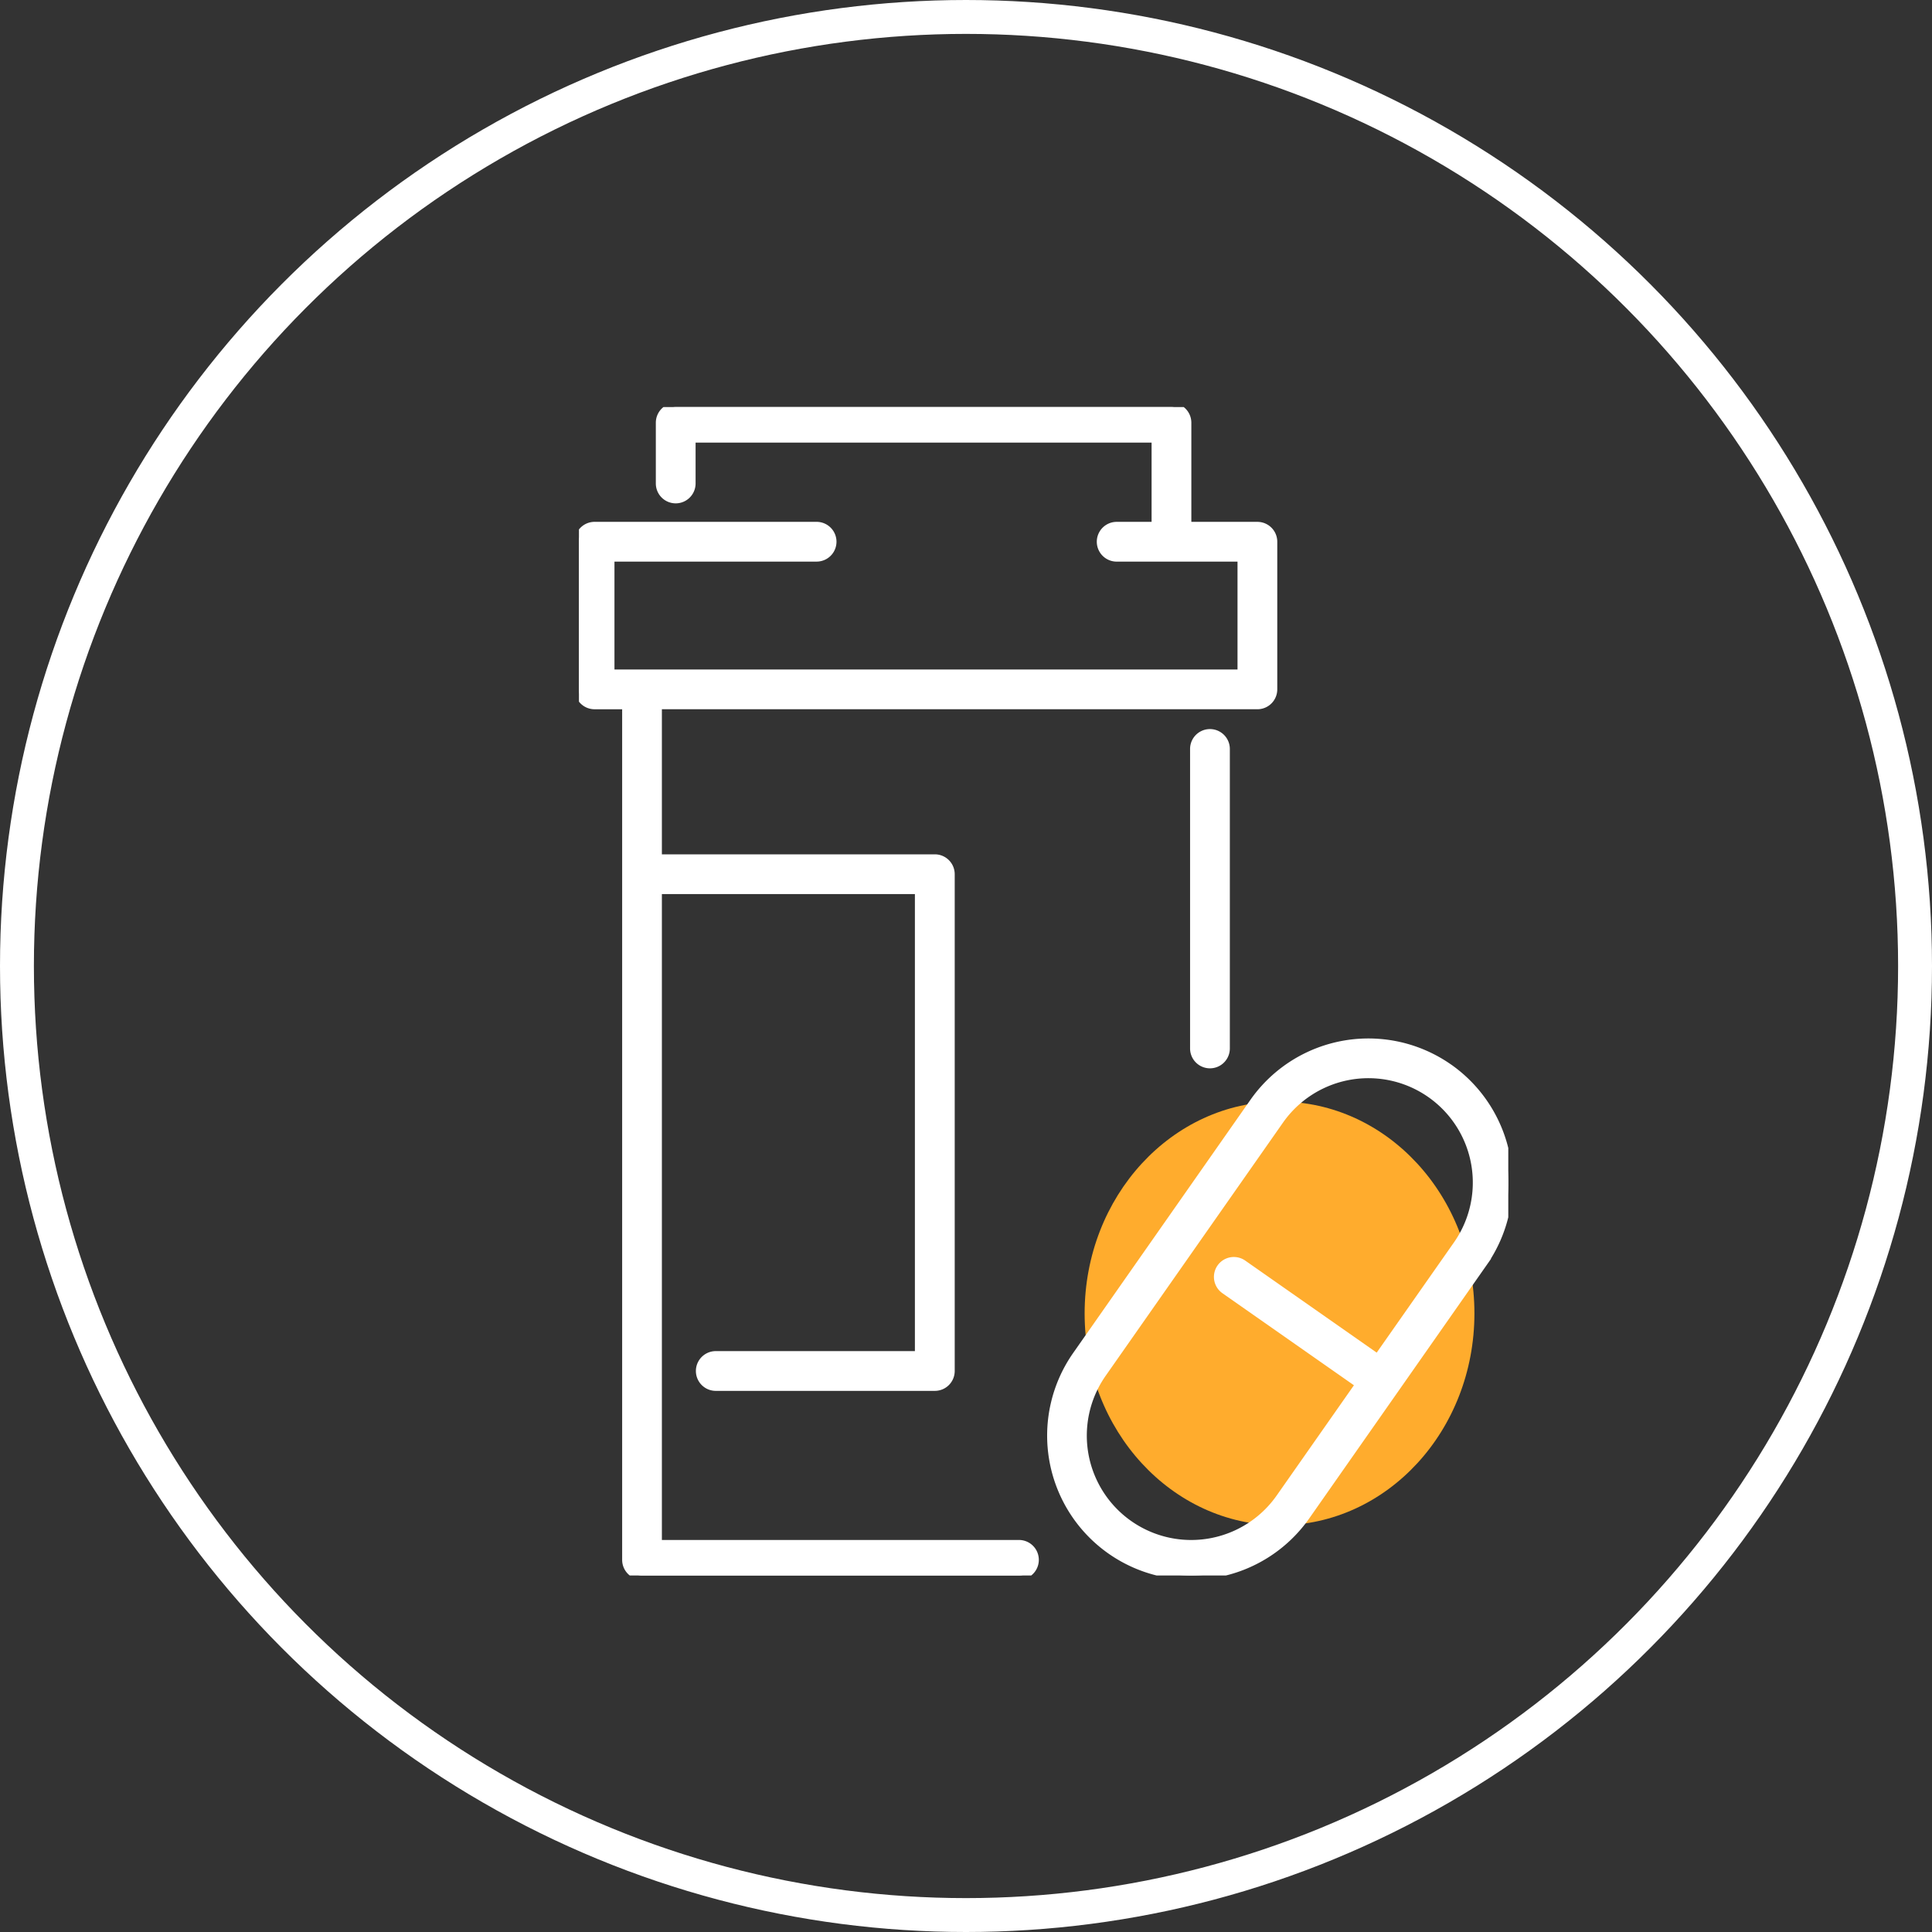
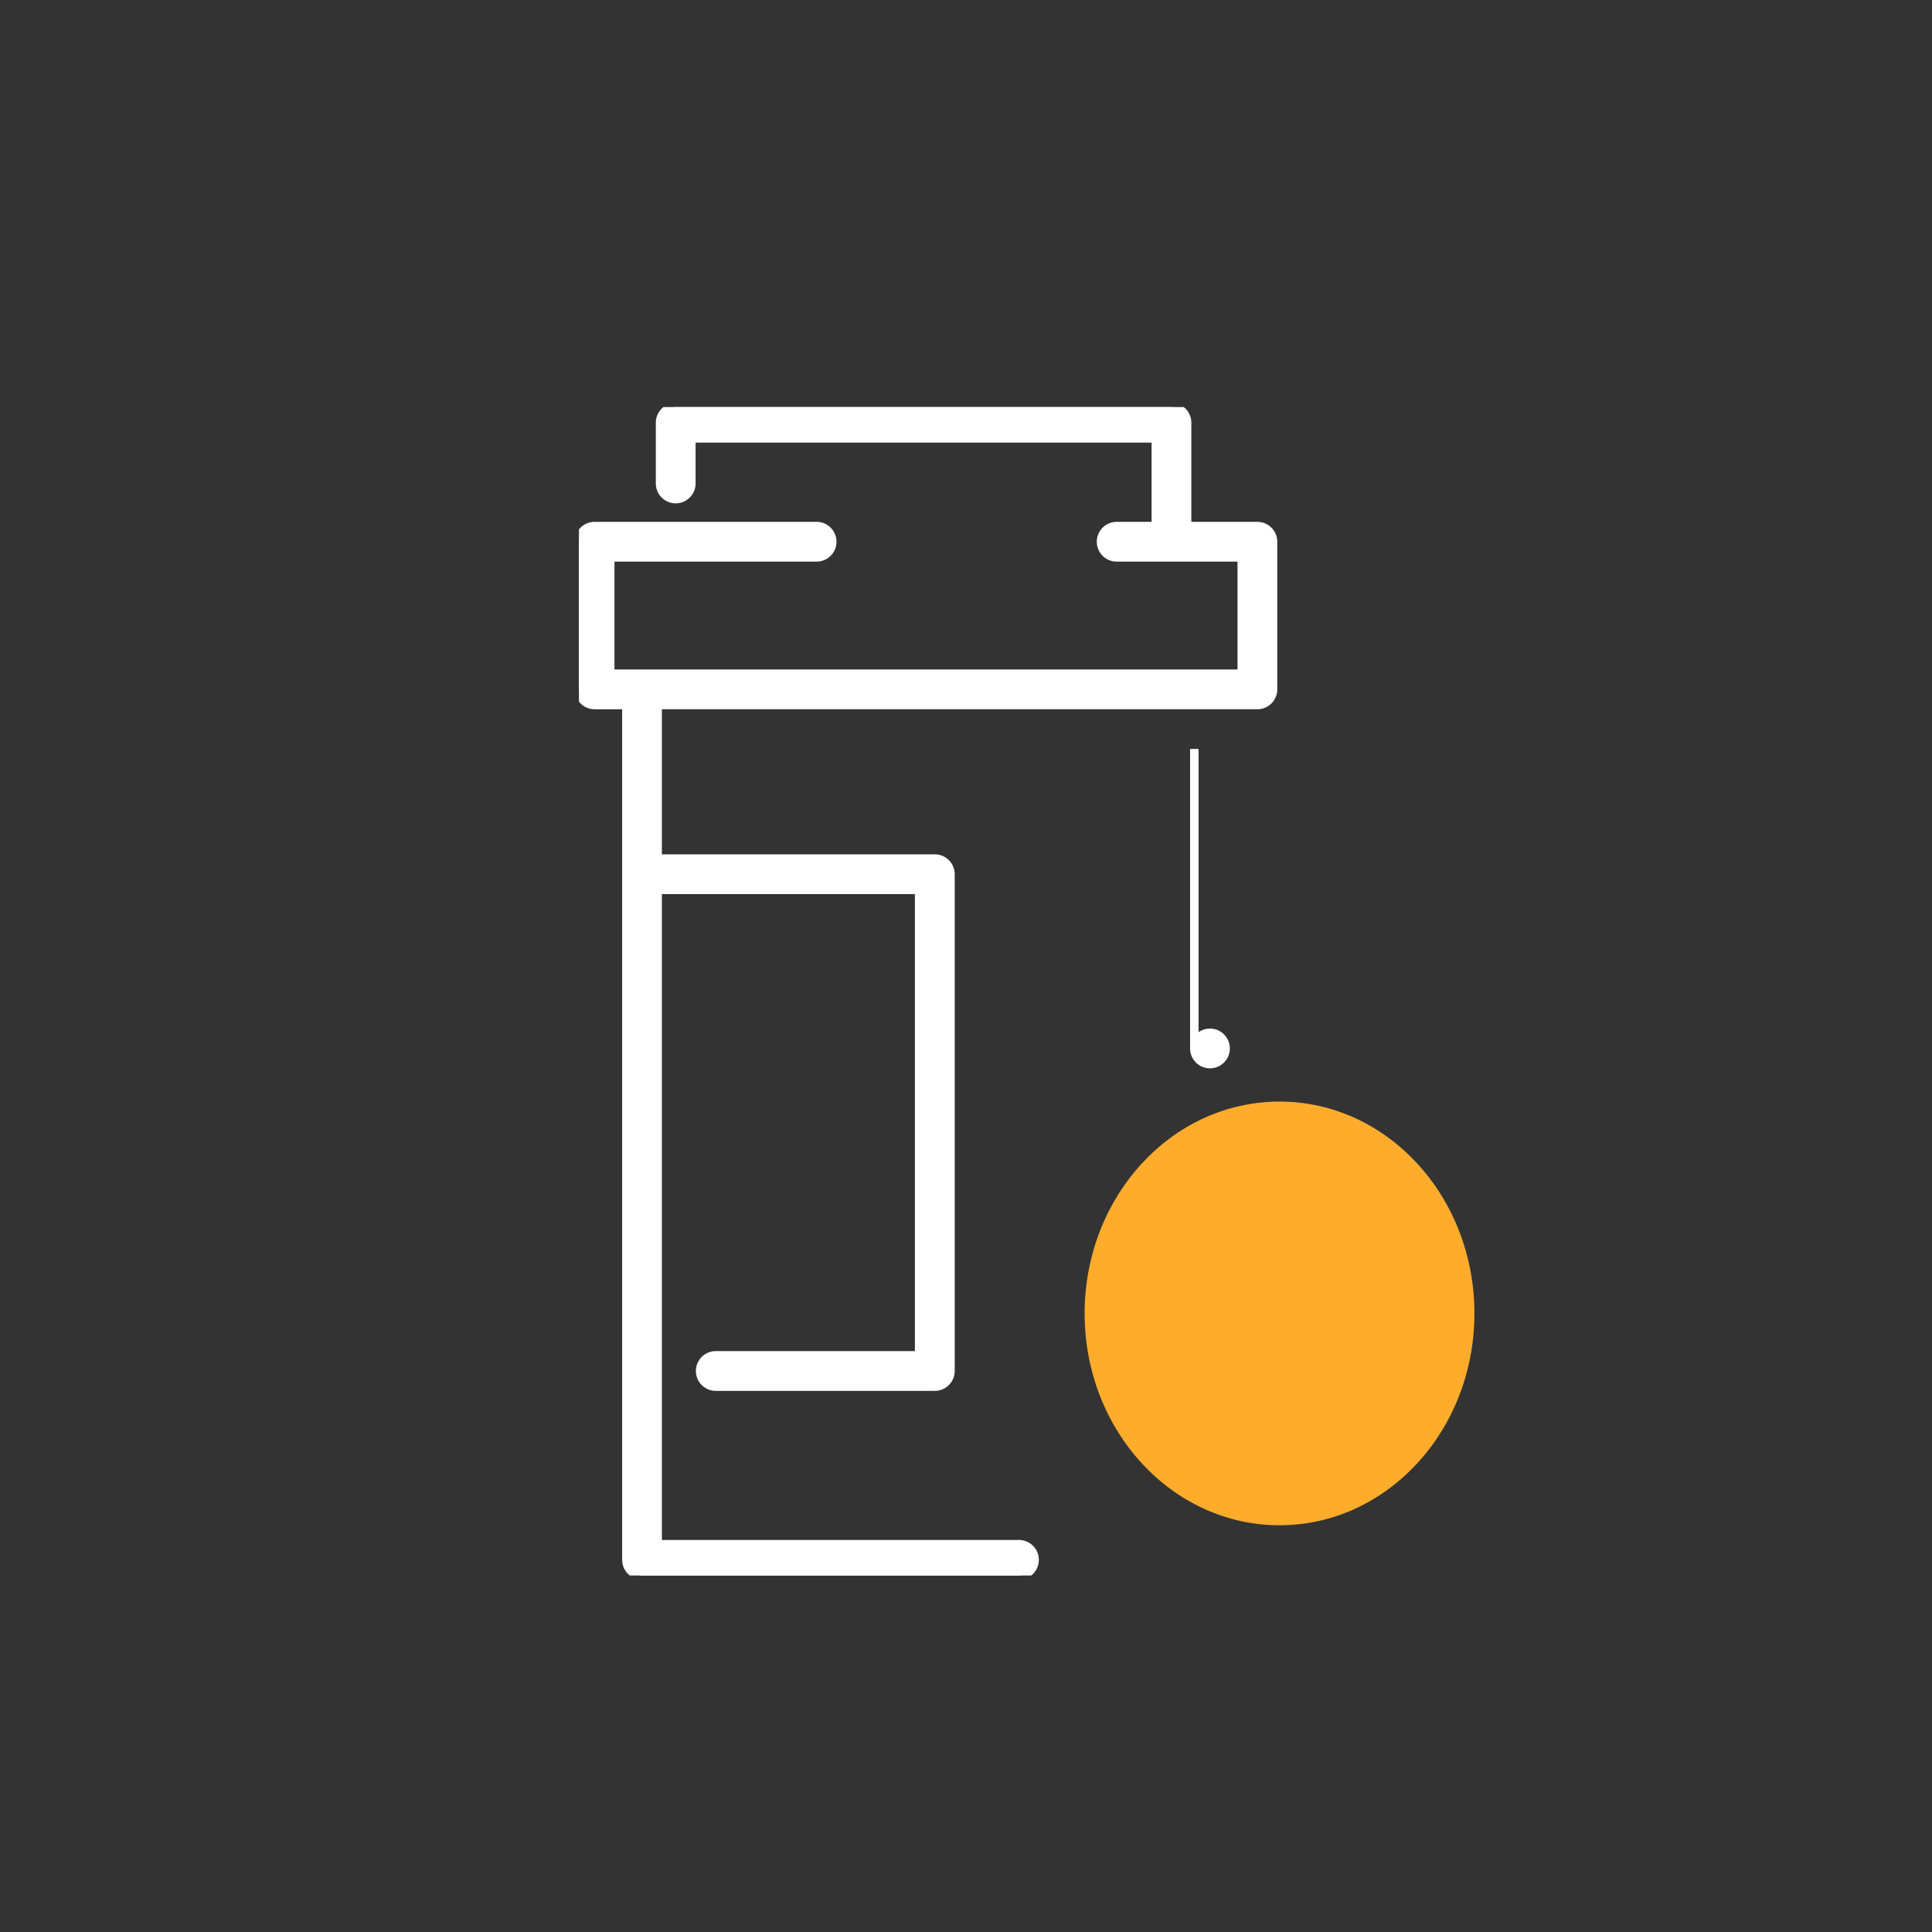
<svg xmlns="http://www.w3.org/2000/svg" width="114" height="114" viewBox="0 0 114 114">
  <rect x="0" y="0" width="114" height="114" fill="#333333" stroke="none" />
  <defs>
    <clipPath id="clip-path">
      <rect id="Rectangle_2976" data-name="Rectangle 2976" width="54.837" height="68.944" fill="#fff" stroke="#fff" stroke-width="0.5" />
    </clipPath>
  </defs>
  <g id="Group_23562" data-name="Group 23562" transform="translate(-1218 -790)">
    <g id="Group_22114" data-name="Group 22114" transform="translate(1218.375 790)">
      <ellipse id="Ellipse_335" data-name="Ellipse 335" cx="11.5" cy="12.5" rx="11.5" ry="12.5" transform="translate(63.625 65)" fill="#ffac2d" />
      <g id="Group_4903" data-name="Group 4903" transform="translate(0 0)">
        <g id="Group_2890" data-name="Group 2890" transform="translate(0)" opacity="0.999" style="isolation: isolate">
          <g id="Ellipse_329" data-name="Ellipse 329" transform="translate(-0.375 0)" fill="none" stroke="#fff" stroke-width="2">
-             <circle cx="57" cy="57" r="57" stroke="none" />
-             <circle cx="57" cy="57" r="56" fill="none" />
-           </g>
+             </g>
        </g>
      </g>
    </g>
    <g id="Group_22323" data-name="Group 22323" transform="translate(1252.161 814.02)">
      <g id="Group_22322" data-name="Group 22322" clip-path="url(#clip-path)">
-         <path id="Path_20770" data-name="Path 20770" d="M224.807,272.418a8.253,8.253,0,0,0-11.5,2.027l-10.451,14.926a8.254,8.254,0,1,0,13.523,9.47l10.453-14.926a8.265,8.265,0,0,0-2.027-11.5m.515,10.438-4.7,6.706-7.963-5.575A.923.923,0,0,0,211.6,285.5l7.963,5.575-4.7,6.708a6.409,6.409,0,1,1-10.5-7.352L214.821,275.5a6.409,6.409,0,0,1,10.5,7.352" transform="translate(-173.486 -233.417)" fill="#fff" stroke="#fff" stroke-width="0.5" />
        <path id="Path_20771" data-name="Path 20771" d="M25.963,67.1H4.644V28.487h15.43V55.954h-12a.923.923,0,1,0,0,1.846H21a.923.923,0,0,0,.923-.923V27.564A.923.923,0,0,0,21,26.641H4.644V17.58H40.033a.923.923,0,0,0,.923-.923V7.946a.923.923,0,0,0-.923-.923H35.886V.923A.923.923,0,0,0,34.963,0H5.71a.923.923,0,0,0-.923.923V4.508a.923.923,0,1,0,1.846,0V1.846H34.04V7.023h-2.31a.923.923,0,1,0,0,1.846h7.38v6.866H1.846V8.868H14.024a.923.923,0,1,0,0-1.846H.923A.923.923,0,0,0,0,7.946v8.712a.923.923,0,0,0,.923.923H2.8V68.021a.923.923,0,0,0,.923.923H25.963a.923.923,0,1,0,0-1.846" transform="translate(0 0)" fill="#fff" stroke="#fff" stroke-width="0.5" />
-         <path id="Path_20772" data-name="Path 20772" d="M262.285,140v17.672a.923.923,0,1,0,1.846,0V140a.923.923,0,0,0-1.846,0" transform="translate(-225.974 -119.827)" fill="#fff" stroke="#fff" stroke-width="0.5" />
+         <path id="Path_20772" data-name="Path 20772" d="M262.285,140v17.672a.923.923,0,1,0,1.846,0a.923.923,0,0,0-1.846,0" transform="translate(-225.974 -119.827)" fill="#fff" stroke="#fff" stroke-width="0.5" />
      </g>
    </g>
  </g>
</svg>